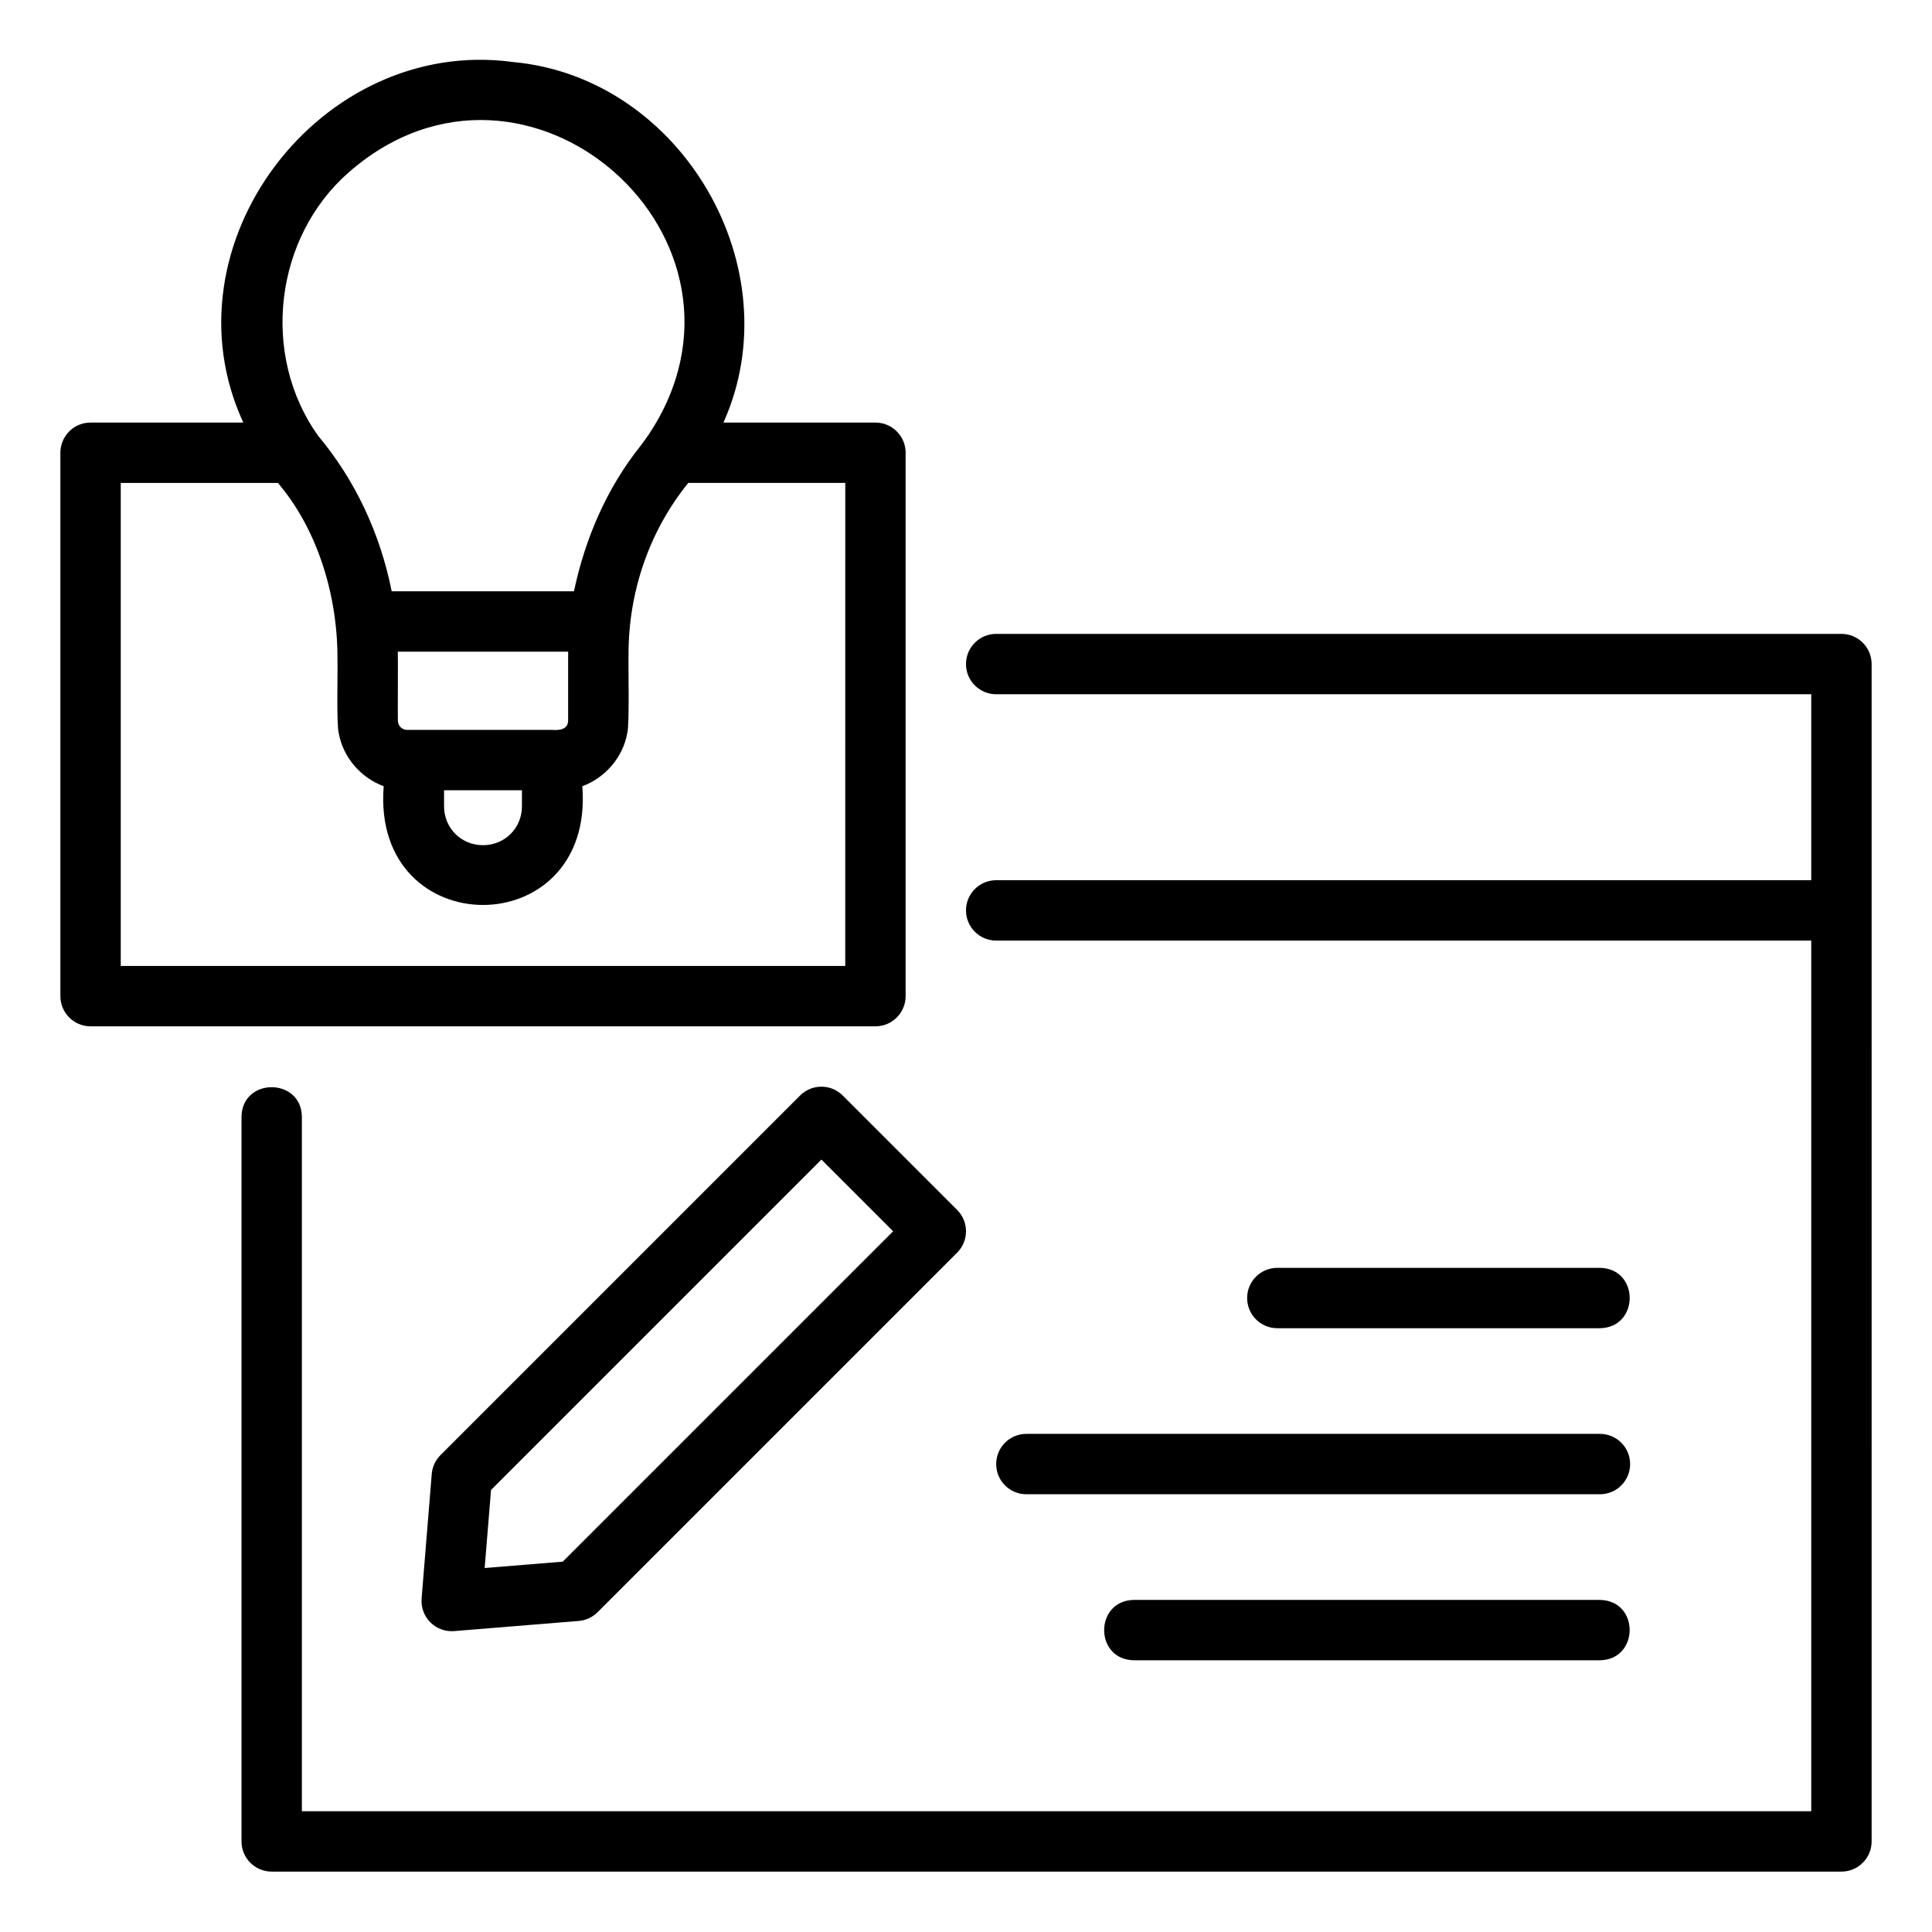
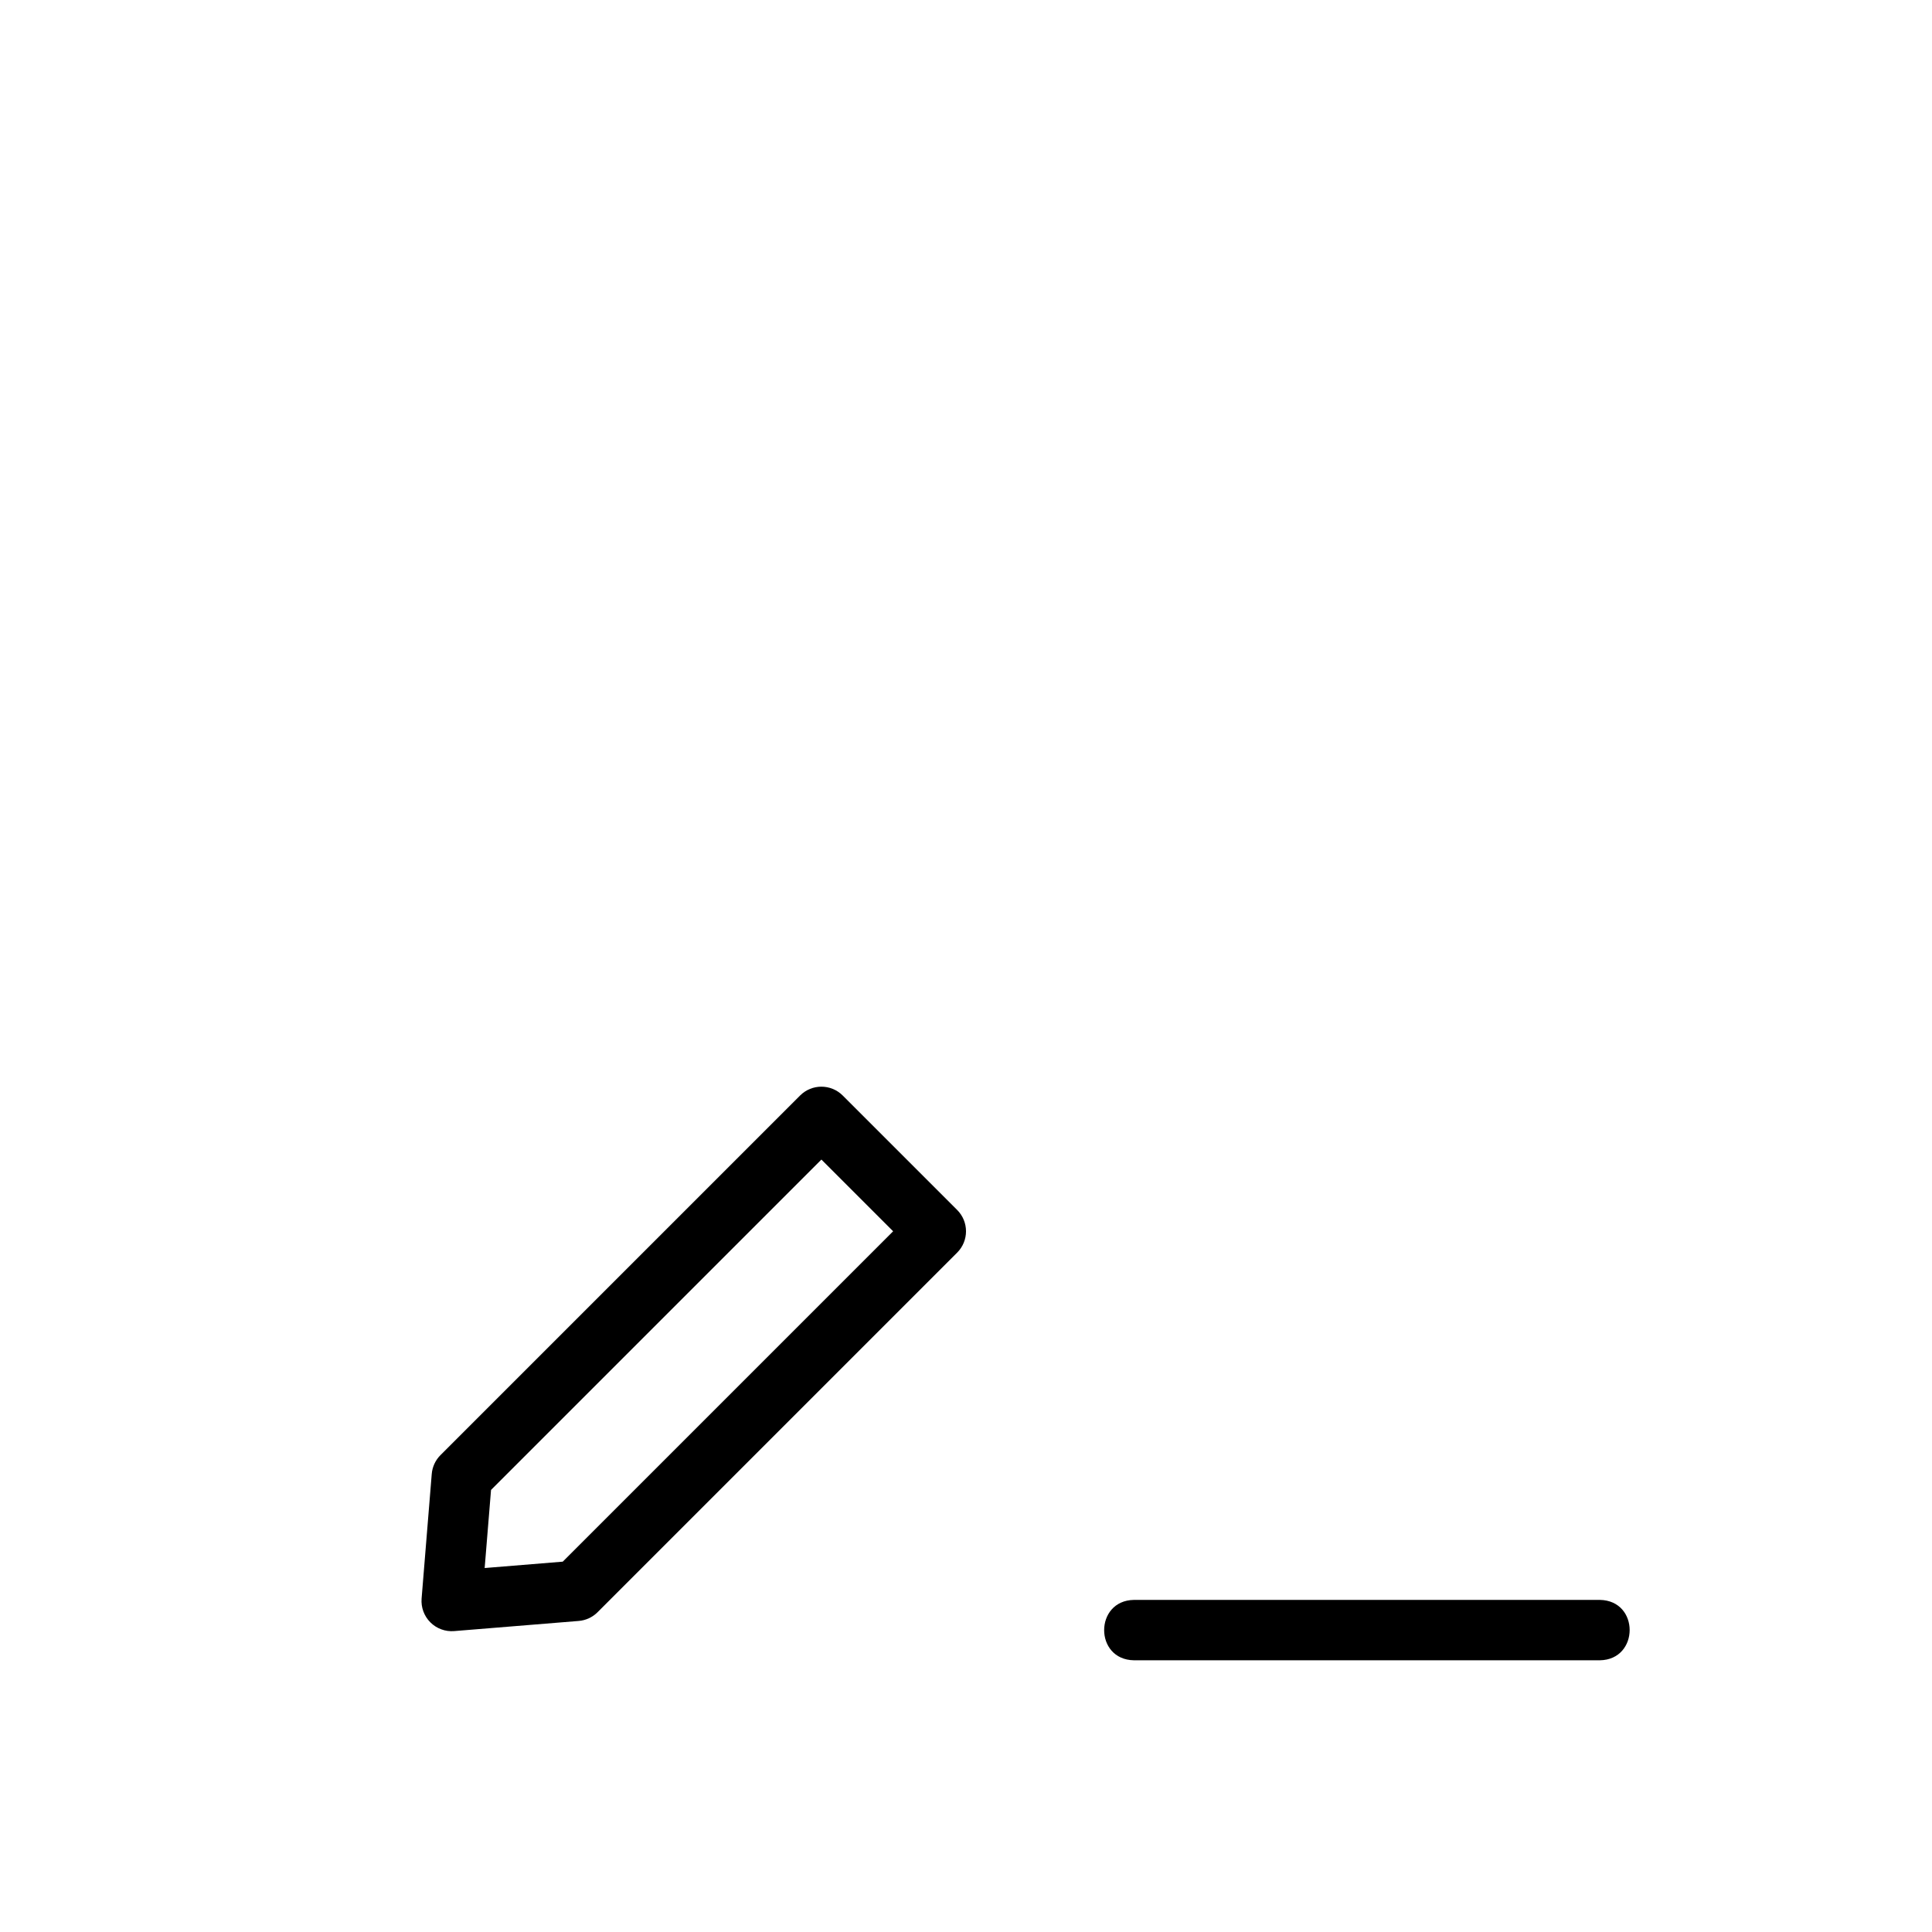
<svg xmlns="http://www.w3.org/2000/svg" enable-background="new 0 0 64 64" viewBox="0 0 64 64">
  <g id="Layer_1" />
  <g id="Layer_2">
    <g>
-       <path d="m61 20.998h-28c-.553 0-1 .448-1 1s.447 1 1 1h27v6.16c-6.539 0-20.573-0-27 0-.553 0-1 .448-1 1s.447 1 1 1c6.39 0 20.506-0 27 0v28.841h-50v-23c-.009-1.305-1.984-1.319-2.0 0-0-0-0 24-0 24 0 .552.447 1 1 1h52c.553 0 1-.448 1-1 .004-6.024-.003-33.571 0-39.001-0-.552-.447-1-1-1z" />
-       <path d="m30 32.998v-18c0-.552-.447-1-1-1h-5.035c2.293-5.104-1.374-11.433-6.975-11.944-6.382-.866-11.647 6.065-8.93 11.944h-5.06c-.553 0-1 .448-1 1v18c0 .552.447 1 1 1h26c.553 0 1-.448 1-1zm-18.434-27.3c5.892-5.142 14.242 2.256 9.908 8.72-.092.13-.186.261-.266.365-1.113 1.396-1.828 3.065-2.195 4.805h-6.038c-.376-1.898-1.2-3.676-2.443-5.16-1.906-2.68-1.441-6.576 1.034-8.73zm4.434 22.3c-.724 0-1.29-.567-1.29-1.29v-.53h2.58v.53c0.0.723-.566 1.29-1.29 1.29zm2.82-6.33v2.2c-.002.301-.299.331-.53.31 0.0 0-4.58 0-4.58 0h-.229c-.166 0-.301-.139-.301-.31-.006-.155.006-2.185-.002-2.28h5.643c0.0.027 0.0.053 0.0.08zm9.18 10.33h-24v-16h5.21c.021.027.043.055.064.082 1.244 1.502 1.915 3.647 1.905 5.758.014.327-.038 2.173.043 2.454.147.8.728 1.471 1.488 1.753-.414 5.246 6.995 5.242 6.58 0 .76-.282 1.341-.952 1.488-1.753.081-.263.029-2.312.043-2.624-.001-2.042.674-4.053 1.964-5.652.004-.006.009-.012.014-.019h5.202z" />
      <path d="m26.503 36.291-11.911 11.911c-.168.167-.271.39-.29.626l-.336 4.126c-.023.292.082.581.29.788.207.208.498.314.788.29 0 0 4.126-.336 4.126-.336.236-.019.458-.122.626-.29l11.911-11.911c.391-.391.391-1.023 0-1.414l-3.79-3.79c-.391-.391-1.023-.391-1.414 0zm-7.861 15.441-2.587.211.211-2.587 10.944-10.944 2.376 2.376z" />
-       <path d="m53 43.999c1.311-.021 1.317-1.978-0-2.0 0-0-10.687-0-10.687-0-.553 0-1 .448-1 1s.447 1 1 1z" />
-       <path d="m33 48.499c0 .552.447 1 1 1h19c.553 0 1-.448 1-1s-.447-1-1-1h-19c-.553 0-1 .448-1 1z" />
      <path d="m53 52.999h-15.438c-1.31.021-1.318 1.978 0 2-0 0 15.437 0 15.437 0 1.31-.021 1.318-1.978 0-2z" />
    </g>
  </g>
</svg>